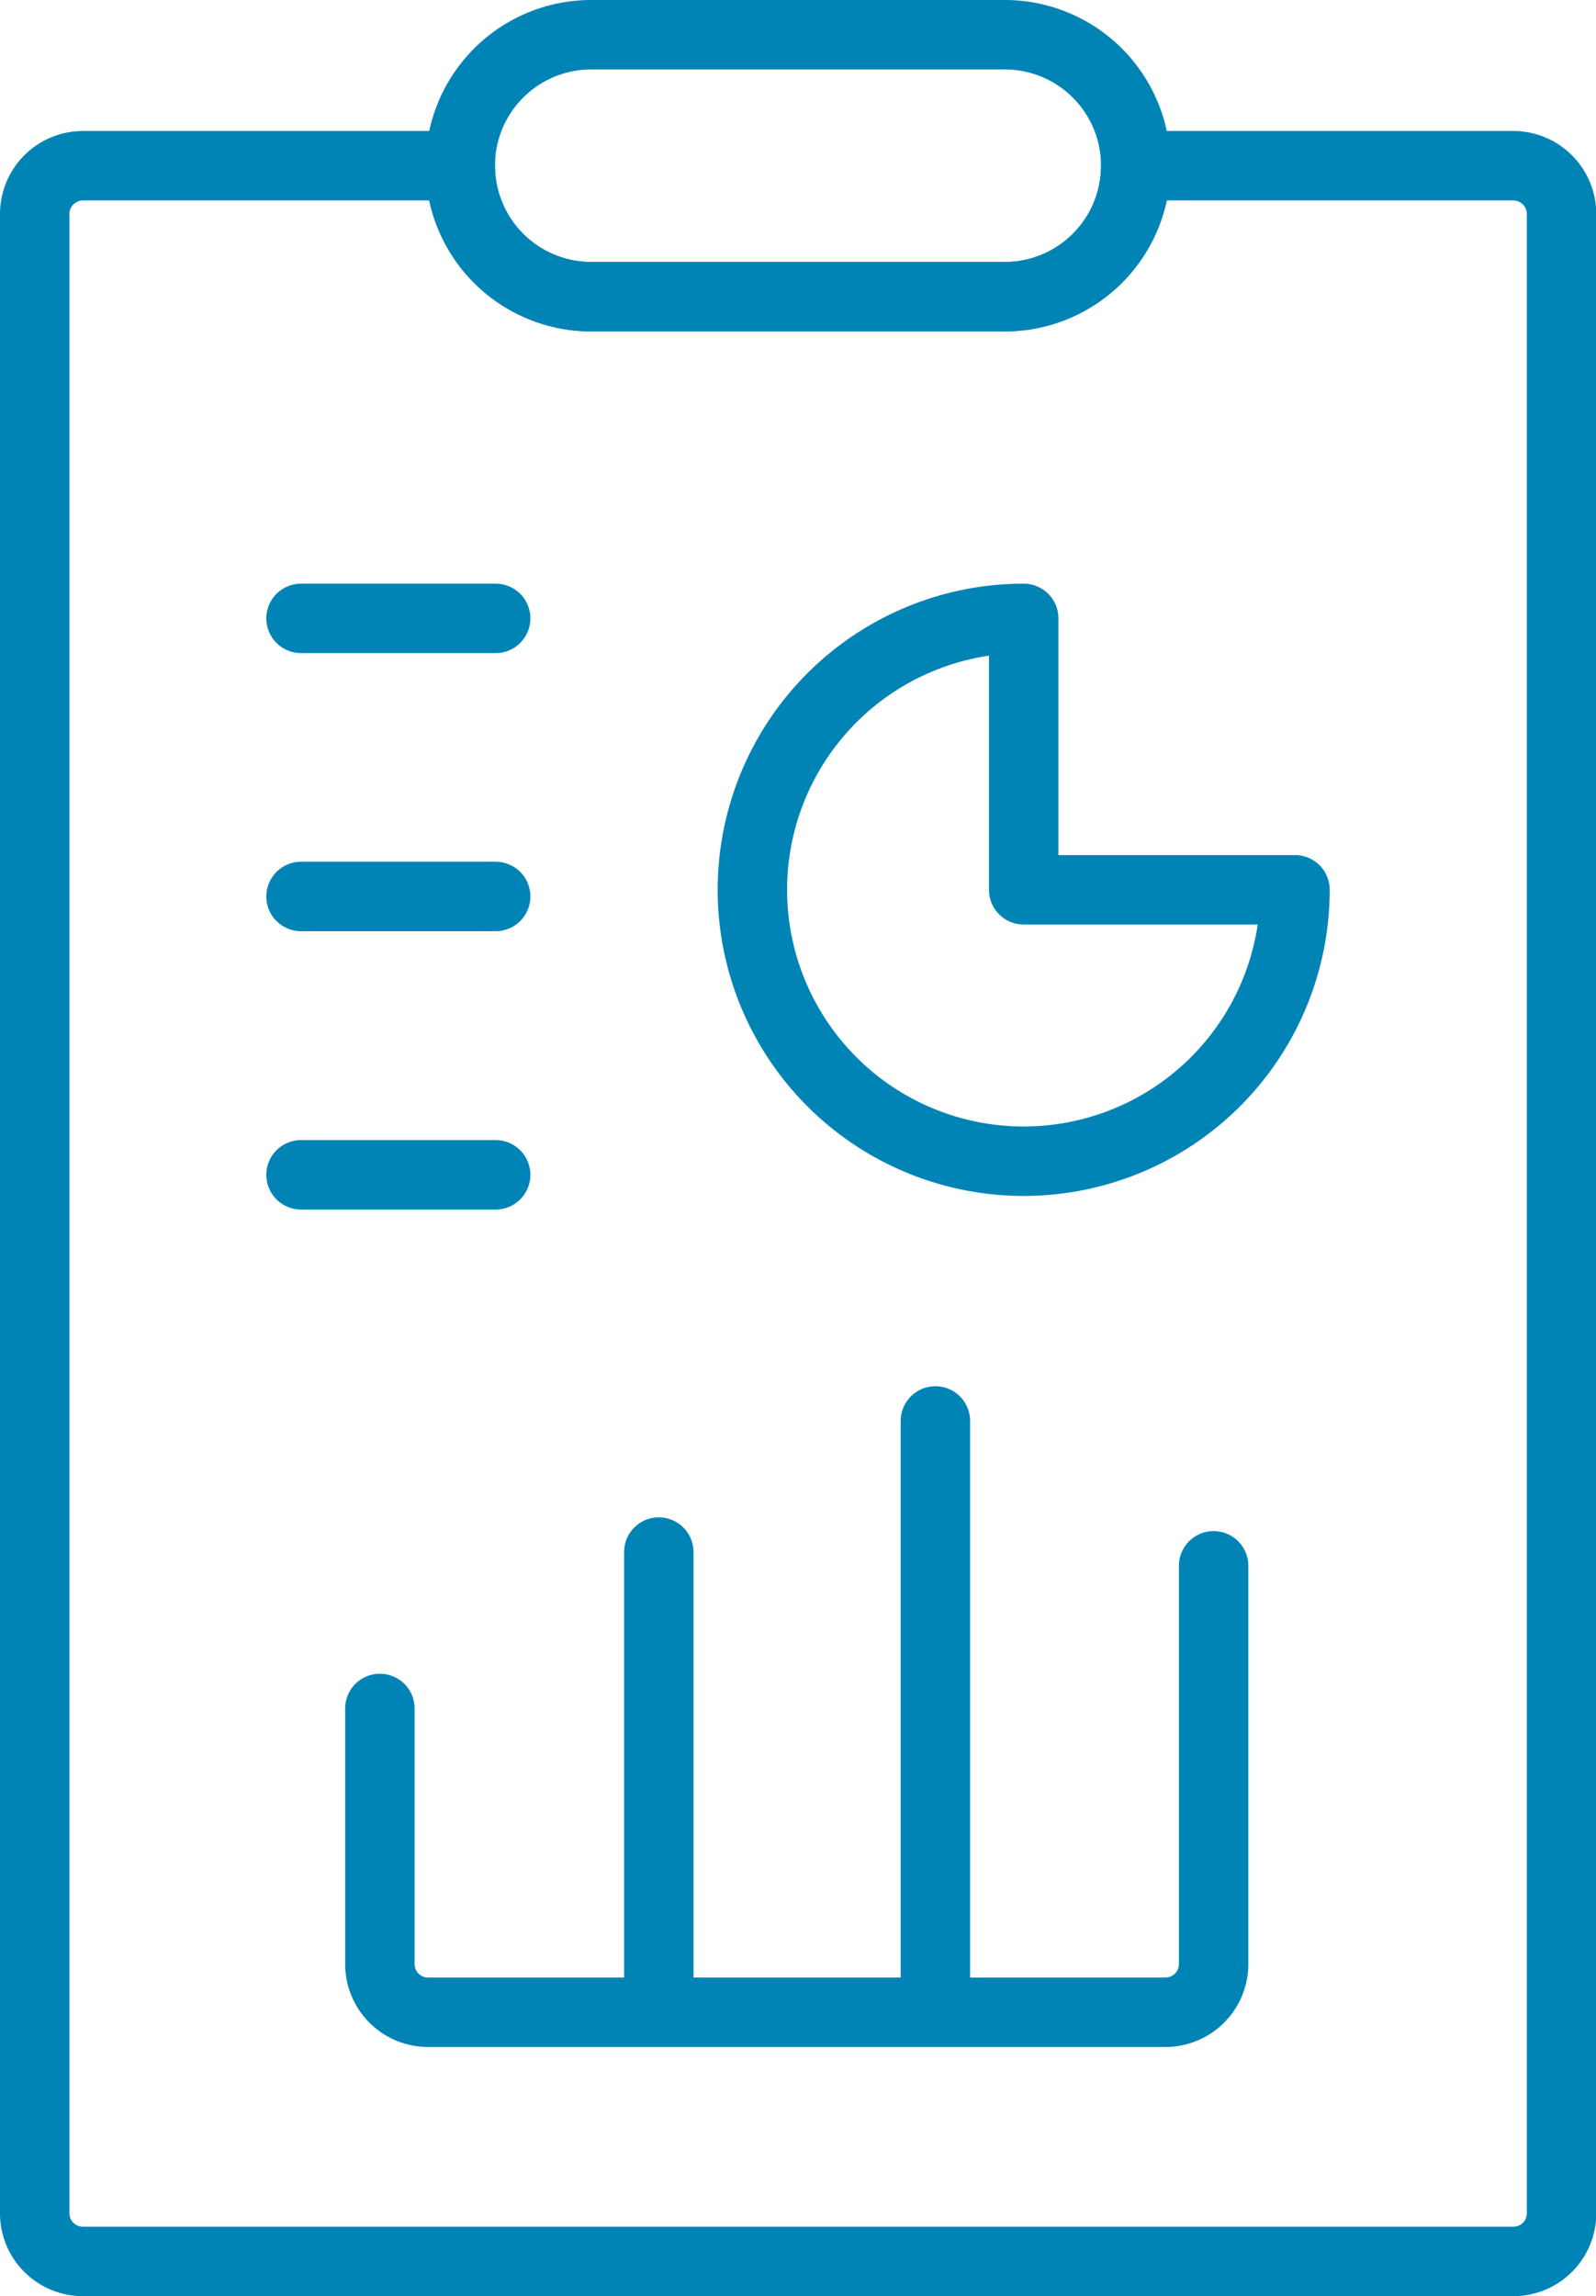
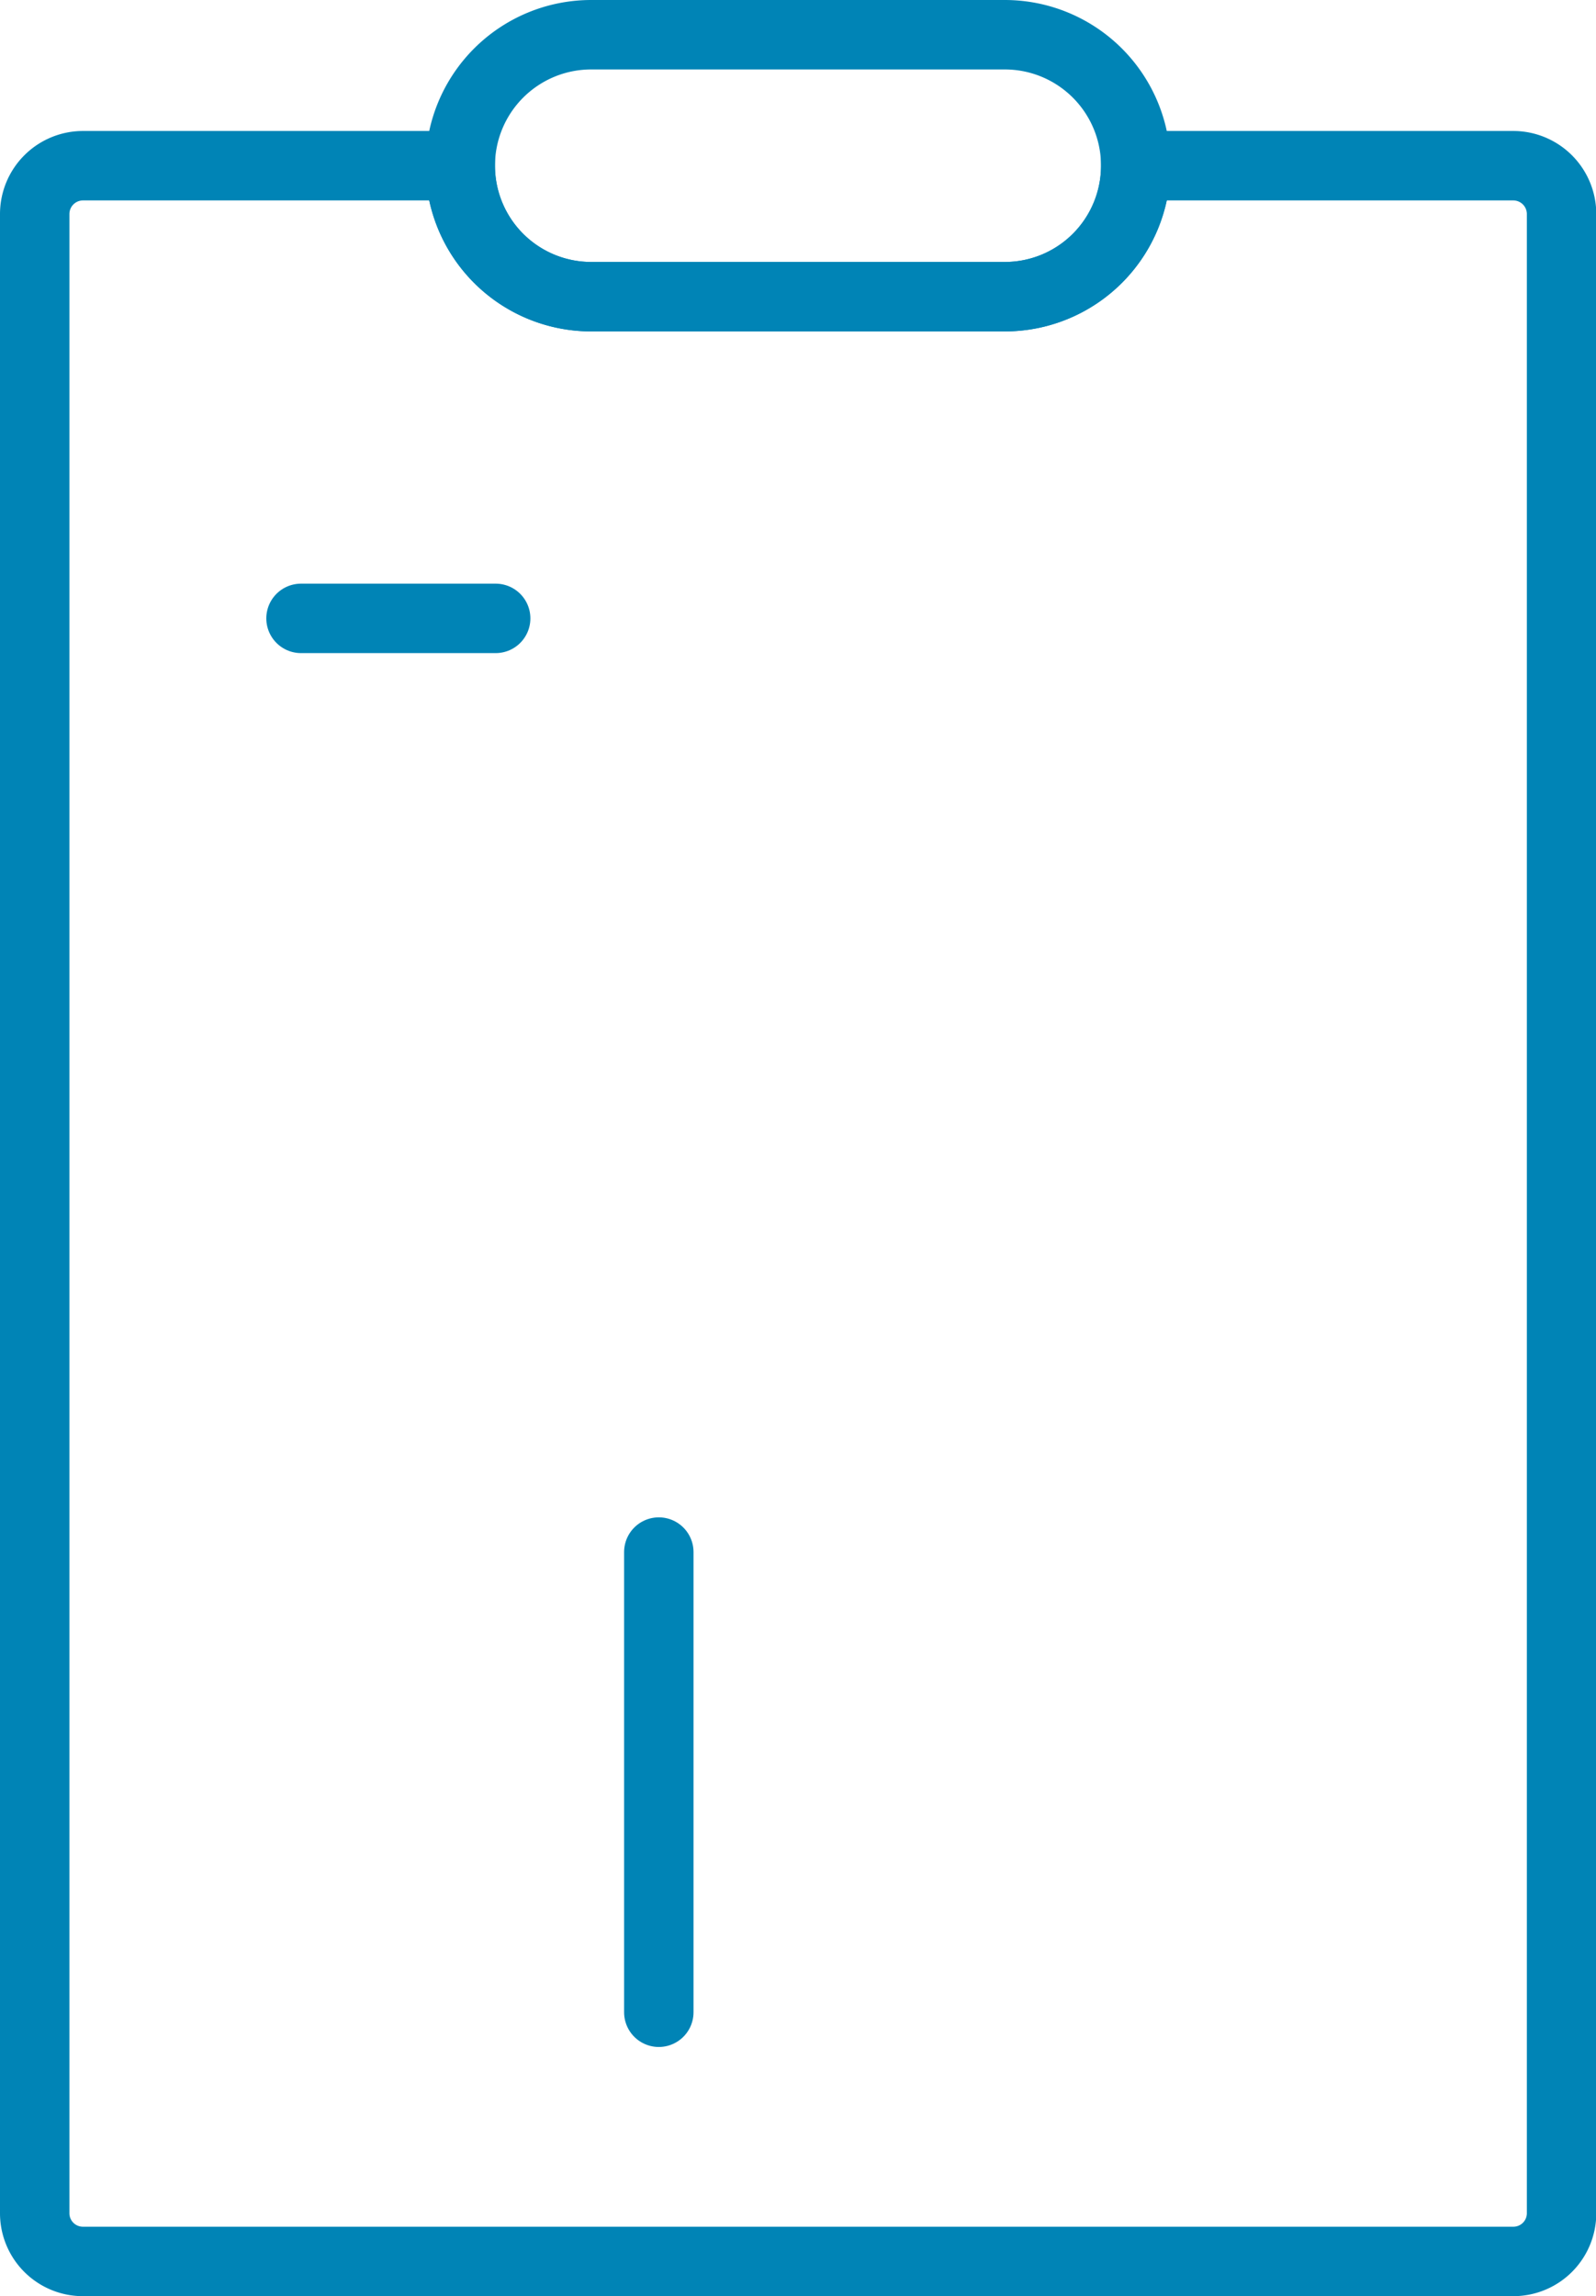
<svg xmlns="http://www.w3.org/2000/svg" viewBox="0 0 114.95 165.31">
  <defs>
    <style>.cls-1,.cls-2{fill:none;stroke:#0084b6;stroke-linecap:round;stroke-width:5px;}.cls-1{stroke-linejoin:round;}.cls-2{stroke-miterlimit:10;}</style>
  </defs>
  <g id="Camada_2" data-name="Camada 2">
    <g id="Camada_1-2" data-name="Camada 1">
-       <path class="cls-1" d="M73.73,64.06V44.52h0A19.54,19.54,0,0,0,54.19,64.06h0A19.54,19.54,0,0,0,73.73,83.6h0A19.54,19.54,0,0,0,93.27,64.06H73.73Z" />
      <line class="cls-2" x1="21.68" y1="44.52" x2="35.7" y2="44.52" />
-       <line class="cls-2" x1="21.68" y1="64.54" x2="35.7" y2="64.54" />
-       <line class="cls-2" x1="21.68" y1="84.58" x2="35.7" y2="84.58" />
-       <path class="cls-2" d="M27.36,123V141.4a3.47,3.47,0,0,0,3.47,3.47H83.94a3.47,3.47,0,0,0,3.47-3.47V112.73" />
      <line class="cls-2" x1="47.45" y1="111.74" x2="47.45" y2="144.87" />
-       <line class="cls-2" x1="67.37" y1="144.87" x2="67.37" y2="102.3" />
      <path class="cls-2" d="M81.8,11.93a9.43,9.43,0,0,1-9.43,9.43H42.58a9.43,9.43,0,0,1-9.43-9.43H6A3.48,3.48,0,0,0,2.5,15.41V159.34A3.47,3.47,0,0,0,6,162.81H109a3.47,3.47,0,0,0,3.47-3.47V15.41A3.48,3.48,0,0,0,109,11.93Z" />
      <path class="cls-2" d="M72.37,2.5H42.58a9.43,9.43,0,1,0,0,18.86H72.37a9.43,9.43,0,0,0,0-18.86Z" />
    </g>
  </g>
</svg>